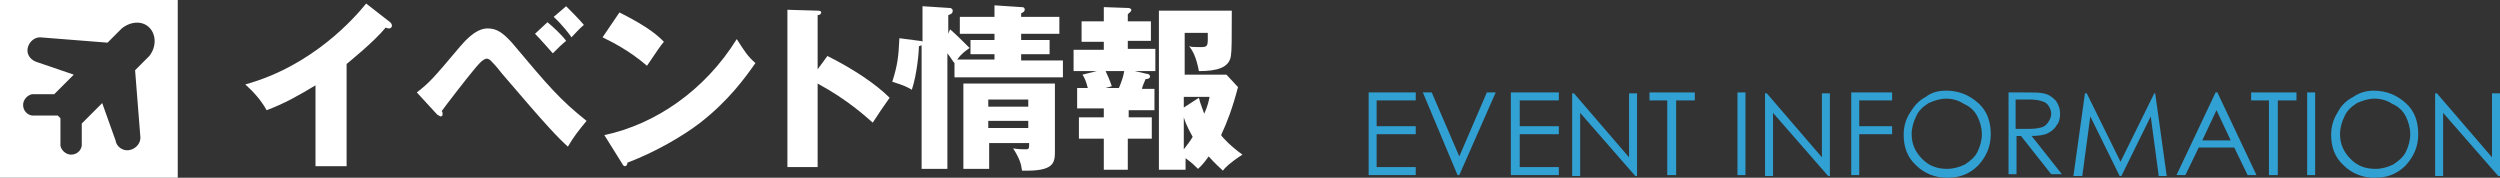
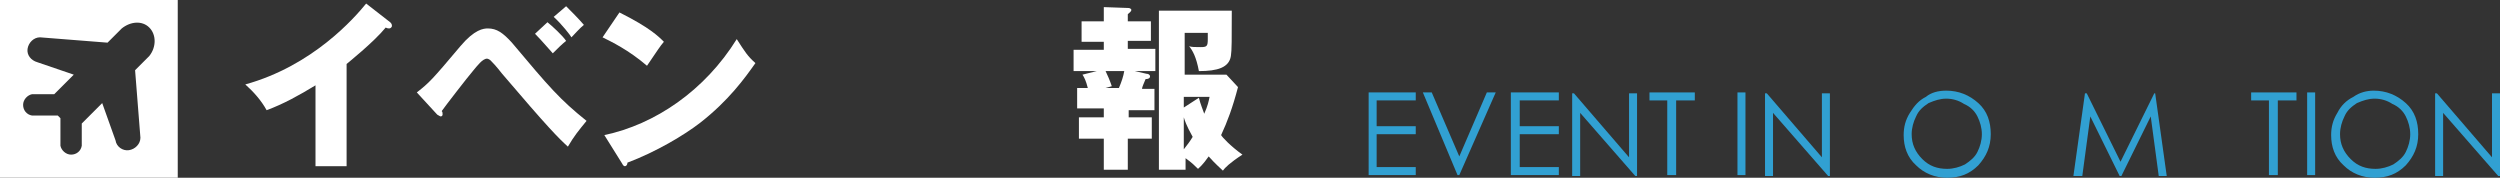
<svg xmlns="http://www.w3.org/2000/svg" version="1.1" id="レイヤー_1" x="0px" y="0px" width="281.3px" height="20px" viewBox="0 0 281.3 20" style="enable-background:new 0 0 281.3 20;" xml:space="preserve">
  <rect x="0" y="0" width="281.3" height="20" fill="#333333" stroke="none" />
  <style type="text/css">
	.st0{fill:#FFFFFF;}
	.st1{fill:#31A0D2;}
</style>
  <g>
    <g>
      <path class="st0" d="M38.9,18.7h-3.4V9.6c-1.8,1.1-3.6,2.1-5.5,2.8c-0.6-1.1-1.5-2.1-2.4-2.9C35.2,7.4,39.9,2,41.2,0.4l2.7,2.1    c0.1,0.1,0.2,0.2,0.2,0.4c0,0.2-0.2,0.3-0.3,0.3c-0.1,0-0.2,0-0.4-0.1c-1.4,1.7-4.3,4-4.4,4.1V18.7z" />
      <path class="st0" d="M46.9,10.4c1.4-1.1,1.7-1.4,4.9-5.2c1.6-1.9,2.6-2,3.1-2c1,0,1.7,0.5,2.7,1.6c4.2,5,5.4,6.4,8.4,8.8    c-0.9,1.1-1.4,1.7-2.1,2.9c-1.1-1-2.2-2.1-7.4-8.2c-0.7-0.9-1.1-1.3-1.3-1.5c-0.1-0.1-0.3-0.2-0.4-0.2c-0.5,0-1.1,0.8-1.6,1.4    c-0.6,0.7-3,3.8-3.5,4.5c0.1,0.1,0.1,0.2,0.1,0.4c0,0.1-0.1,0.2-0.2,0.2c-0.1,0-0.2-0.1-0.4-0.2L46.9,10.4z M61.6,2.5    c0.5,0.4,1.7,1.5,2.1,2.1c-0.5,0.4-0.9,0.8-1.5,1.4C62,5.8,61,4.6,60.2,3.8L61.6,2.5z M63.7,0.7c0.5,0.5,1.5,1.5,2,2.1    c-0.4,0.3-1.2,1.2-1.4,1.4c-0.1-0.2-1.1-1.5-2-2.3L63.7,0.7z" />
      <path class="st0" d="M69.7,1.4c3.4,1.7,4.4,2.7,5,3.3c-0.5,0.6-0.6,0.8-1.9,2.7c-2.1-1.8-4-2.7-5-3.2L69.7,1.4z M68,15.2    c5.7-1.2,11.3-5,14.9-10.8c0.9,1.4,1.2,1.9,2.1,2.7c-1.2,1.7-3,4.2-6.2,6.7c-1.8,1.4-5,3.3-8.2,4.5c0,0.2-0.1,0.4-0.3,0.4    c-0.1,0-0.2-0.1-0.3-0.3L68,15.2z" />
-       <path class="st0" d="M93.1,6.3c3,1.5,5.5,3.2,7,4.7c-0.9,1.3-1,1.4-1.9,2.8c-0.7-0.6-2.7-2.5-6.2-4.4v9.4h-3.4V1.1L92,1.2    c0.1,0,0.4,0,0.4,0.2c0,0.2-0.2,0.3-0.4,0.3v6.1L93.1,6.3z" />
-       <path class="st0" d="M106.9,3.3c0.5,0.4,1.7,1.6,2.2,2.1c-0.4,0.3-0.8,0.5-1.4,1.3h4.2V6.1h-2.7V4.5h2.7V3.8h-3.9V1.9h3.9V0.6    l3,0.2c0.2,0,0.4,0,0.4,0.3c0,0.2-0.2,0.3-0.4,0.4v0.4h4.3v1.9h-4.3v0.7h3.2v1.6h-3.2v0.7h4.7v1.9h-12.2V7.1    c-0.2-0.2-0.4-0.6-0.8-1.1v13h-2.9V5.1c-0.1,0-0.2,0.1-0.3,0.1c0,0.5-0.2,3.1-0.8,4.9c-0.5-0.3-0.9-0.5-2.2-0.9    c0.6-1.9,0.7-2.8,0.8-4.9l2.3,0.3c0.1,0,0.2,0,0.3,0.1V0.7l3.1,0.2c0.1,0,0.3,0.1,0.3,0.3c0,0.3-0.2,0.4-0.5,0.5v2.1L106.9,3.3z     M111.3,16v3h-2.9V9.4h10.3v7.5c0,1.4,0,2.4-3.7,2.3c-0.1-0.8-0.3-1.4-1-2.5c0.6,0.1,1.2,0.1,1.4,0.1c0.4,0,0.4-0.1,0.4-0.7H111.3    z M115.7,12v-0.8h-4.5V12H115.7z M115.7,14.4v-0.8h-4.5v0.8H115.7z" />
      <path class="st0" d="M126.9,13.2h2.7v2.4h-2.7v3.5h-2.7v-3.5h-2.8v-2.4h2.8v-1h-3V9.9h1.2c-0.2-0.8-0.4-1.2-0.6-1.5l1.6-0.4h-2.6    V5.6h3.4V4.7h-2.5V2.4h2.5V0.8l2.8,0.1c0.1,0,0.3,0.1,0.3,0.2c0,0.2-0.2,0.3-0.4,0.5v0.8h2.6v2.2h-2.6v0.9h3.1V8h-2.3l1.3,0.3    c0.2,0,0.4,0.1,0.4,0.3s-0.2,0.3-0.5,0.3c-0.2,0.5-0.4,0.9-0.4,1.1h1.4v2.4h-2.9V13.2z M124.4,8c0.2,0.4,0.5,1.1,0.7,1.7l-0.7,0.2    h1.5c0.3-0.7,0.5-1.3,0.6-1.9H124.4z M133.2,19.1h-2.8V1.2h8.2c0,3.2,0,4.5-0.1,5.1C138.3,7.6,137,8,134.9,8    c-0.3-1.6-0.7-2.3-1.1-2.8c0.3,0.1,0.6,0.1,1.3,0.1c0.7,0,0.8-0.1,0.8-0.9V3.7h-2.6v4.7h4.7l1.3,1.4c-0.6,2.3-1.2,3.9-1.9,5.4    c0.1,0.2,1,1.2,2.4,2.2c-1.4,0.9-2,1.5-2.2,1.8c-0.3-0.3-0.8-0.7-1.6-1.6c-0.7,1-1,1.2-1.2,1.4c-0.3-0.3-0.7-0.7-1.4-1.2V19.1z     M134.9,11c0.2,0.8,0.4,1.2,0.6,1.8c0.4-0.9,0.5-1.4,0.6-1.9h-2.9v1.2L134.9,11z M133.2,16.8c0.4-0.5,0.7-0.9,1-1.4    c-0.2-0.4-0.7-1.2-1-2.2V16.8z" />
    </g>
  </g>
  <g>
    <g>
      <path class="st1" d="M153.9,10.4h5.4v0.9h-4.4v2.9h4.4v0.9h-4.4v3.7h4.4v0.9h-5.3V10.4z" />
      <path class="st1" d="M160.1,10.4h1l3.1,7.2l3.1-7.2h1l-4.1,9.3h-0.2L160.1,10.4z" />
      <path class="st1" d="M170,10.4h5.4v0.9h-4.4v2.9h4.4v0.9h-4.4v3.7h4.4v0.9H170V10.4z" />
      <path class="st1" d="M176.9,19.8v-9.3h0.2l6.2,7.2v-7.2h0.9v9.3H184l-6.2-7.1v7.1H176.9z" />
      <path class="st1" d="M185.6,11.3v-0.9h5.1v0.9h-2.1v8.4h-1v-8.4H185.6z" />
      <path class="st1" d="M195.5,10.4h0.9v9.3h-0.9V10.4z" />
      <path class="st1" d="M198.6,19.8v-9.3h0.2l6.2,7.2v-7.2h0.9v9.3h-0.2l-6.2-7.1v7.1H198.6z" />
-       <path class="st1" d="M208.2,10.4h4.7v0.9h-3.7v2.9h3.7v0.9h-3.7v4.6h-0.9V10.4z" />
      <path class="st1" d="M219,10.2c1.4,0,2.6,0.5,3.6,1.4c1,0.9,1.4,2.1,1.4,3.5c0,1.4-0.5,2.5-1.4,3.5c-1,1-2.1,1.4-3.5,1.4    c-1.4,0-2.6-0.5-3.5-1.4c-1-0.9-1.4-2.1-1.4-3.4c0-0.9,0.2-1.7,0.7-2.5s1-1.4,1.8-1.8C217.3,10.4,218.1,10.2,219,10.2z M219,11.1    c-0.7,0-1.3,0.2-2,0.5c-0.6,0.4-1.1,0.8-1.4,1.5c-0.3,0.6-0.5,1.3-0.5,2c0,1.1,0.4,2,1.2,2.8c0.8,0.8,1.7,1.1,2.8,1.1    c0.7,0,1.4-0.2,2-0.5c0.6-0.4,1.1-0.8,1.4-1.4c0.3-0.6,0.5-1.3,0.5-2c0-0.7-0.2-1.4-0.5-2c-0.3-0.6-0.8-1.1-1.5-1.4    C220.4,11.3,219.7,11.1,219,11.1z" />
-       <path class="st1" d="M225.9,10.4h1.9c1,0,1.7,0,2.1,0.1c0.6,0.1,1,0.4,1.4,0.8c0.3,0.4,0.5,0.9,0.5,1.5c0,0.5-0.1,1-0.4,1.3    c-0.2,0.4-0.6,0.7-1,0.9c-0.4,0.2-1.1,0.3-1.8,0.3l3.4,4.3h-1.2l-3.4-4.3h-0.5v4.3h-0.9V10.4z M226.8,11.3v3.2l1.6,0    c0.6,0,1.1-0.1,1.4-0.2c0.3-0.1,0.5-0.3,0.7-0.6c0.2-0.3,0.3-0.6,0.3-0.9c0-0.3-0.1-0.6-0.3-0.9c-0.2-0.3-0.4-0.4-0.7-0.5    c-0.3-0.1-0.7-0.2-1.4-0.2H226.8z" />
      <path class="st1" d="M233.3,19.8l1.3-9.3h0.2l3.8,7.7l3.8-7.7h0.1l1.3,9.3h-0.9l-0.9-6.7l-3.3,6.7h-0.2l-3.3-6.7l-0.9,6.7H233.3z" />
-       <path class="st1" d="M249.5,10.4l4.4,9.3h-1l-1.5-3.1h-4l-1.5,3.1h-1l4.4-9.3H249.5z M249.4,12.4l-1.6,3.4h3.2L249.4,12.4z" />
      <path class="st1" d="M253.3,11.3v-0.9h5.1v0.9h-2.1v8.4h-1v-8.4H253.3z" />
      <path class="st1" d="M259.6,10.4h0.9v9.3h-0.9V10.4z" />
      <path class="st1" d="M267.1,10.2c1.4,0,2.6,0.5,3.6,1.4c1,0.9,1.4,2.1,1.4,3.5c0,1.4-0.5,2.5-1.4,3.5c-1,1-2.1,1.4-3.5,1.4    c-1.4,0-2.6-0.5-3.5-1.4c-1-0.9-1.4-2.1-1.4-3.4c0-0.9,0.2-1.7,0.7-2.5c0.4-0.8,1-1.4,1.8-1.8C265.5,10.4,266.3,10.2,267.1,10.2z     M267.2,11.1c-0.7,0-1.3,0.2-2,0.5c-0.6,0.4-1.1,0.8-1.4,1.5c-0.3,0.6-0.5,1.3-0.5,2c0,1.1,0.4,2,1.2,2.8c0.8,0.8,1.7,1.1,2.8,1.1    c0.7,0,1.4-0.2,2-0.5c0.6-0.4,1.1-0.8,1.4-1.4c0.3-0.6,0.5-1.3,0.5-2c0-0.7-0.2-1.4-0.5-2c-0.3-0.6-0.8-1.1-1.5-1.4    C268.6,11.3,267.9,11.1,267.2,11.1z" />
      <path class="st1" d="M274,19.8v-9.3h0.2l6.2,7.2v-7.2h0.9v9.3h-0.2l-6.2-7.1v7.1H274z" />
    </g>
  </g>
  <path class="st0" d="M0,0v20h20V0H0z M16.8,6.3l-1.6,1.6l0.6,7.6l0,0c0,0.7-0.6,1.3-1.3,1.4c-0.7,0.1-1.4-0.4-1.5-1.1l0,0l-1.5-4.2  l-2.3,2.3v2.4v0v0v0.1h0c-0.1,0.6-0.6,1-1.2,1s-1.1-0.5-1.2-1h0v-0.1v0v0v-3l-0.3-0.3H3.6v0c-0.6-0.1-1-0.6-1-1.2  c0-0.6,0.5-1.1,1-1.2v0h2.5l2.2-2.2L4.2,7l0,0C3.5,6.8,3,6.2,3.1,5.5c0.1-0.7,0.7-1.3,1.4-1.3l0,0l7.6,0.6l1.6-1.6l0,0  c1-0.8,2.3-0.9,3.1-0.1C17.6,3.9,17.6,5.3,16.8,6.3L16.8,6.3z" />
</svg>